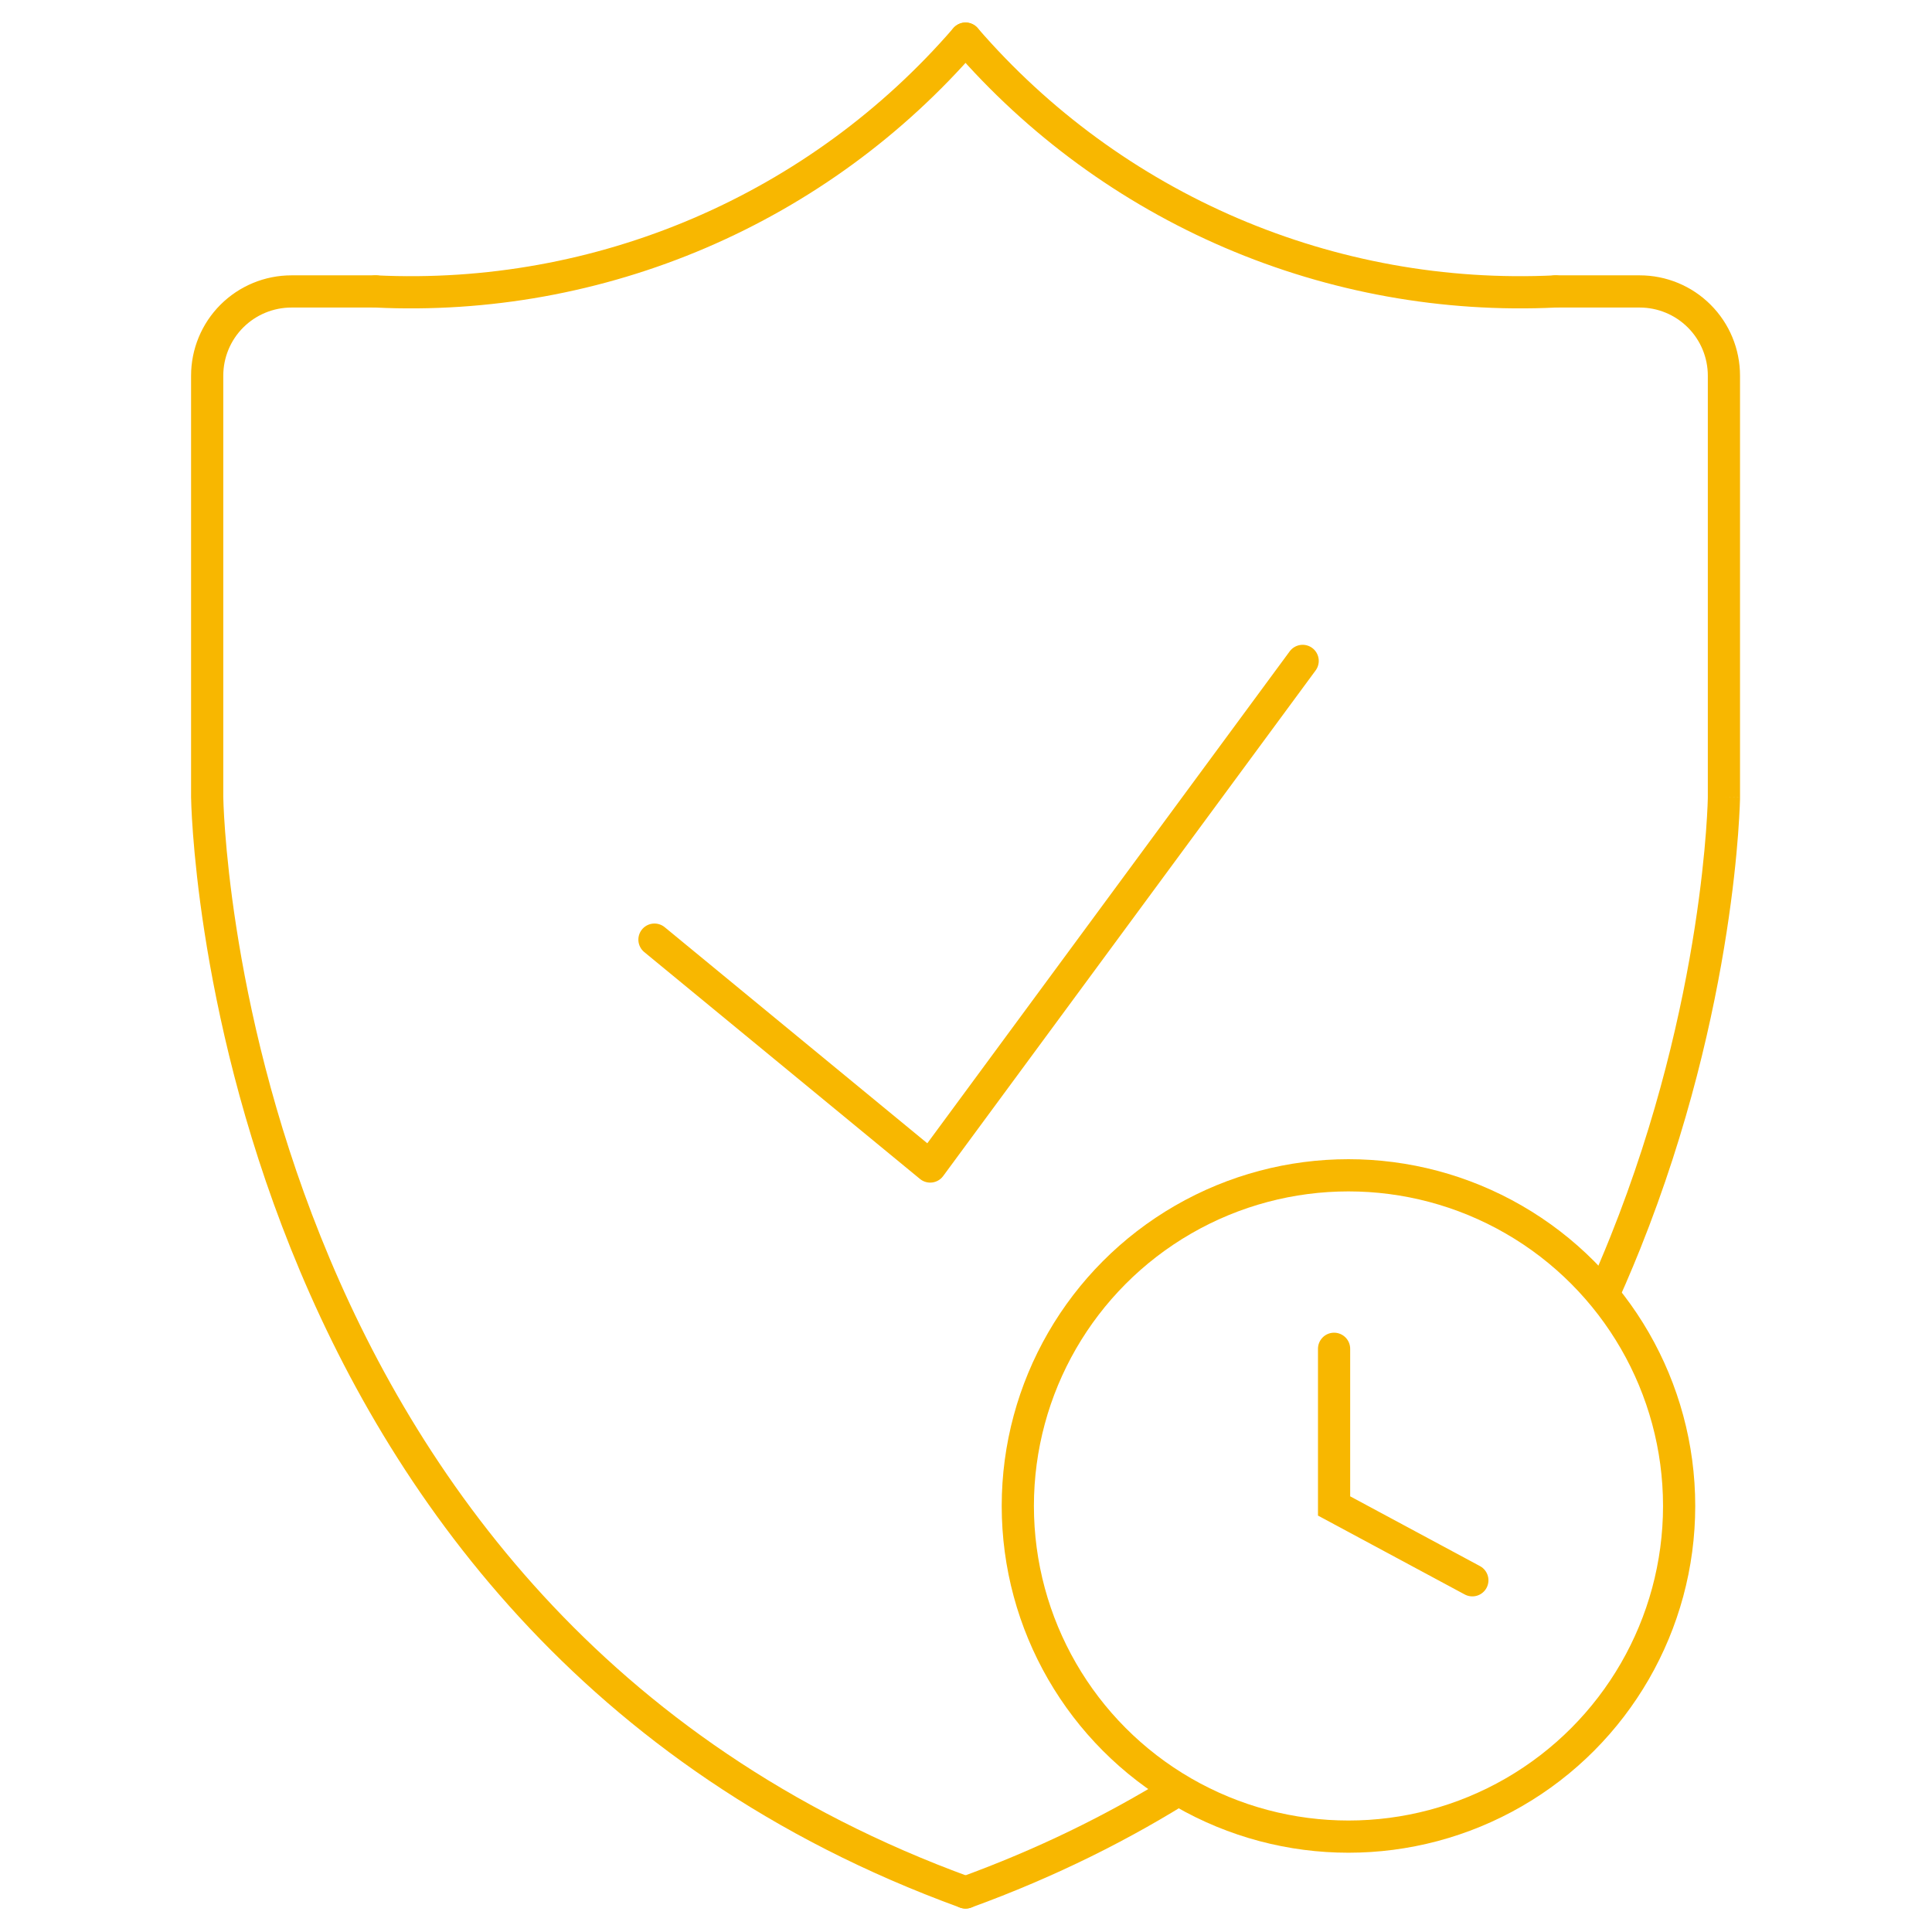
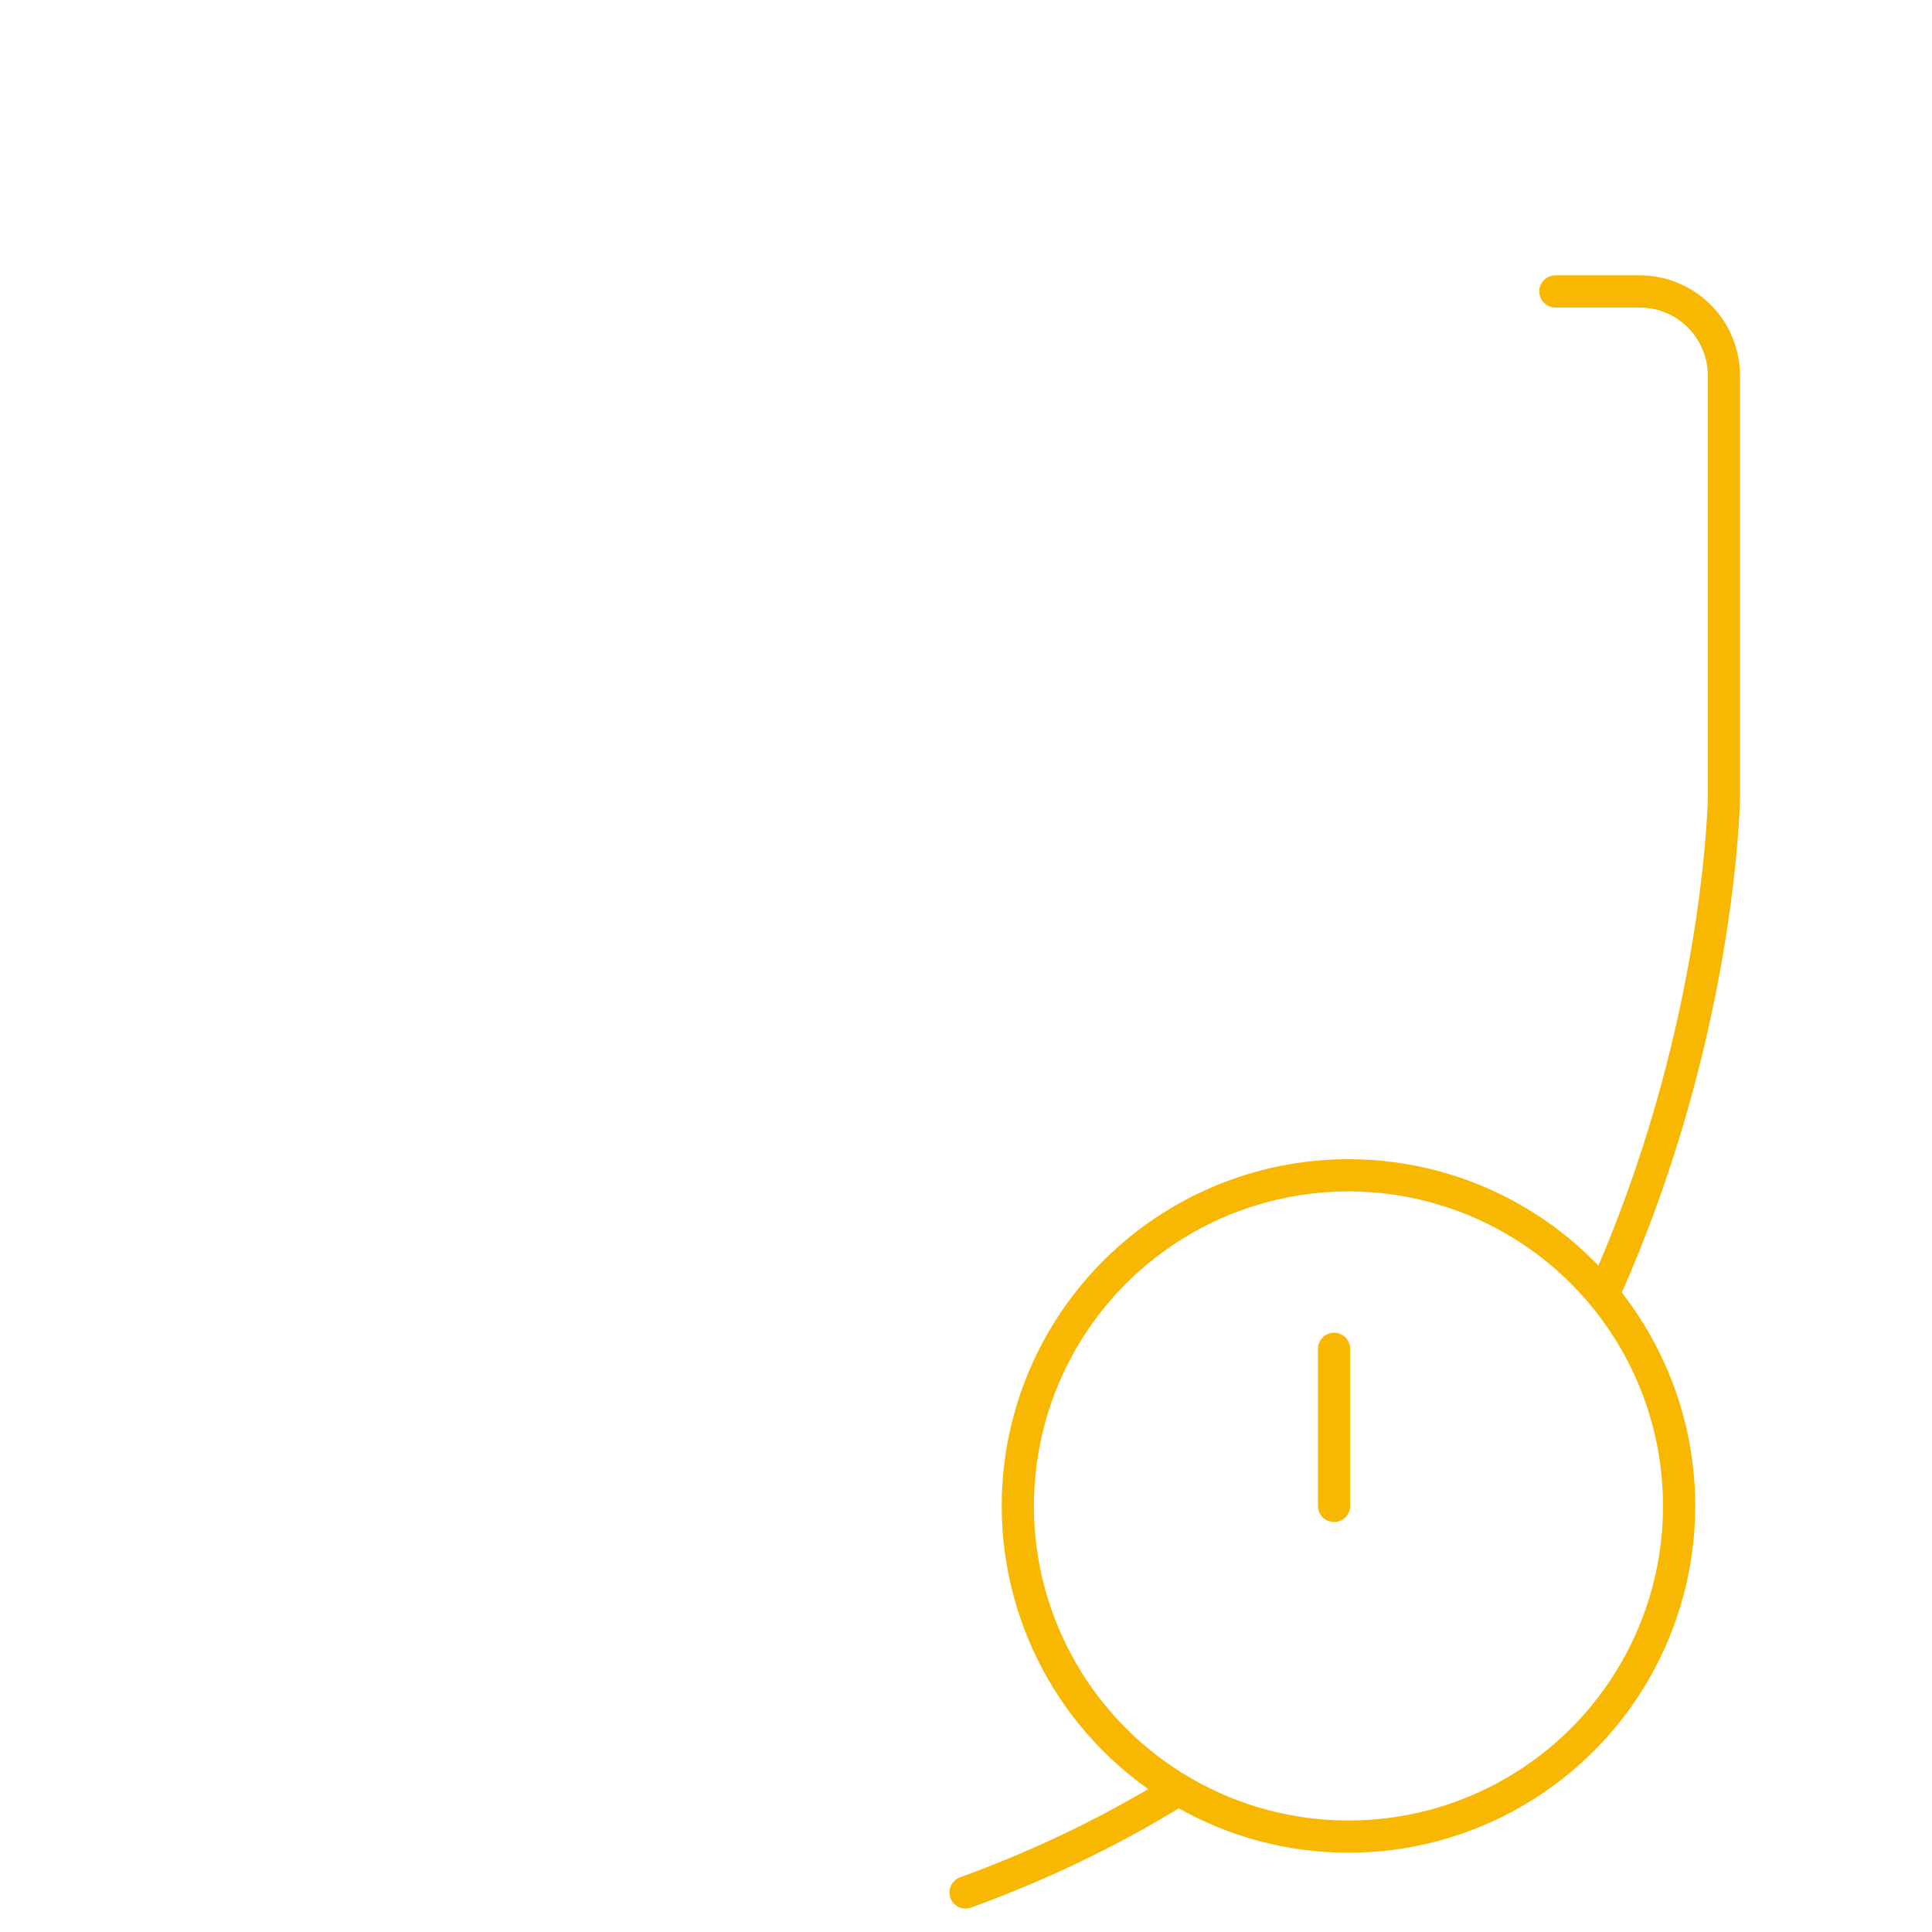
<svg xmlns="http://www.w3.org/2000/svg" width="60" height="60" viewBox="0 0 60 60" fill="none">
-   <path d="M29.986 58.772C6.748 50.32 6.434 24.752 6.434 24.752C6.434 23.313 6.434 20.958 6.434 19.518V11.668C6.434 10.974 6.709 10.308 7.2 9.817C7.691 9.327 8.357 9.051 9.051 9.051H11.668" stroke="#F8B700" stroke-linecap="round" stroke-linejoin="round" />
-   <path d="M11.667 9.051C15.116 9.217 18.557 8.596 21.731 7.236C24.904 5.876 27.727 3.812 29.985 1.2" stroke="#F8B700" stroke-linecap="round" stroke-linejoin="round" />
-   <path d="M48.304 9.051C44.856 9.217 41.414 8.596 38.24 7.236C35.067 5.876 32.244 3.812 29.986 1.2" stroke="#F8B700" stroke-linecap="round" stroke-linejoin="round" />
-   <path d="M40.455 20.525L28.888 36.227L20.325 29.181" stroke="#F8B700" stroke-linecap="round" stroke-linejoin="round" />
  <path fill-rule="evenodd" clip-rule="evenodd" d="M48.304 8.551C48.028 8.551 47.804 8.774 47.804 9.051C47.804 9.327 48.028 9.551 48.304 9.551H50.922C51.483 9.551 52.021 9.774 52.418 10.171C52.815 10.568 53.038 11.106 53.038 11.668V19.518V19.527V19.535V19.544V19.552V19.561V19.569V19.578V19.586V19.595V19.604V19.612V19.621V19.63V19.638V19.647V19.656V19.665V19.673V19.682V19.691V19.7V19.709V19.718V19.727V19.735V19.744V19.753V19.762V19.771V19.78V19.789V19.798V19.808V19.817V19.826V19.835V19.844V19.853V19.862V19.872V19.881V19.89V19.899V19.908V19.918V19.927V19.936V19.946V19.955V19.964V19.974V19.983V19.993V20.002V20.012V20.021V20.03V20.04V20.049V20.059V20.069V20.078V20.088V20.097V20.107V20.117V20.126V20.136V20.146V20.155V20.165V20.175V20.184V20.194V20.204V20.214V20.224V20.233V20.243V20.253V20.263V20.273V20.283V20.293V20.302V20.312V20.322V20.332V20.342V20.352V20.362V20.372V20.382V20.392V20.402V20.412V20.422V20.433V20.443V20.453V20.463V20.473V20.483V20.493V20.503V20.514V20.524V20.534V20.544V20.555V20.565V20.575V20.585V20.596V20.606V20.616V20.627V20.637V20.647V20.658V20.668V20.678V20.689V20.699V20.709V20.72V20.73V20.741V20.751V20.762V20.772V20.783V20.793V20.804V20.814V20.825V20.835V20.846V20.856V20.867V20.878V20.888V20.899V20.909V20.92V20.93V20.941V20.952V20.962V20.973V20.984V20.994V21.005V21.016V21.026V21.037V21.048V21.059V21.069V21.08V21.091V21.102V21.112V21.123V21.134V21.145V21.155V21.166V21.177V21.188V21.199V21.209V21.22V21.231V21.242V21.253V21.264V21.274V21.285V21.296V21.307V21.318V21.329V21.34V21.351V21.362V21.373V21.384V21.394V21.405V21.416V21.427V21.438V21.449V21.46V21.471V21.482V21.493V21.504V21.515V21.526V21.537V21.548V21.559V21.57V21.581V21.592V21.603V21.614V21.625V21.636V21.647V21.658V21.669V21.68V21.691V21.702V21.713V21.724V21.736V21.747V21.758V21.769V21.78V21.791V21.802V21.813V21.824V21.835V21.846V21.857V21.869V21.88V21.891V21.902V21.913V21.924V21.935V21.946V21.957V21.968V21.98V21.991V22.002V22.013V22.024V22.035V22.046V22.057V22.069V22.08V22.091V22.102V22.113V22.124V22.135V22.146V22.157V22.169V22.18V22.191V22.202V22.213V22.224V22.235V22.246V22.257V22.268V22.28V22.291V22.302V22.313V22.324V22.335V22.346V22.357V22.369V22.38V22.391V22.402V22.413V22.424V22.435V22.446V22.457V22.468V22.479V22.49V22.502V22.513V22.524V22.535V22.546V22.557V22.568V22.579V22.59V22.601V22.612V22.623V22.634V22.645V22.656V22.667V22.678V22.689V22.7V22.711V22.722V22.733V22.744V22.755V22.766V22.777V22.788V22.799V22.81V22.821V22.832V22.843V22.854V22.865V22.876V22.887V22.898V22.909V22.92V22.93V22.941V22.952V22.963V22.974V22.985V22.996V23.007V23.017V23.028V23.039V23.05V23.061V23.072V23.082V23.093V23.104V23.115V23.126V23.137V23.147V23.158V23.169V23.18V23.19V23.201V23.212V23.223V23.233V23.244V23.255V23.265V23.276V23.287V23.297V23.308V23.319V23.329V23.34V23.351V23.361V23.372V23.382V23.393V23.403V23.414V23.424V23.435V23.446V23.456V23.467V23.477V23.488V23.498V23.509V23.519V23.529V23.54V23.55V23.561V23.571V23.582V23.592V23.602V23.613V23.623V23.633V23.644V23.654V23.664V23.675V23.685V23.695V23.706V23.716V23.726V23.736V23.746V23.757V23.767V23.777V23.787V23.797V23.807V23.818V23.828V23.838V23.848V23.858V23.868V23.878V23.888V23.898V23.908V23.918V23.928V23.938V23.948V23.958V23.968V23.978V23.988V23.998V24.008V24.017V24.027V24.037V24.047V24.057V24.066V24.076V24.086V24.096V24.105V24.115V24.125V24.134V24.144V24.154V24.163V24.173V24.183V24.192V24.202V24.211V24.221V24.23V24.24V24.249V24.259V24.268V24.278V24.287V24.297V24.306V24.315V24.325V24.334V24.343V24.353V24.362V24.371V24.38V24.39V24.399V24.408V24.417V24.426V24.436V24.445V24.454V24.463V24.472V24.481V24.49V24.499V24.508V24.517V24.526V24.535V24.544V24.553V24.562V24.57V24.579V24.588V24.597V24.606V24.614V24.623V24.632V24.641V24.649V24.658V24.667V24.675V24.684V24.692V24.701V24.71V24.718V24.727V24.735V24.744V24.748L53.038 24.749L53.038 24.761L53.037 24.812C53.036 24.858 53.033 24.928 53.03 25.02C53.022 25.204 53.008 25.478 52.981 25.83C52.928 26.534 52.826 27.552 52.632 28.802C52.244 31.304 51.487 34.725 50.012 38.406C49.783 38.978 49.537 39.556 49.273 40.137C49.525 40.404 49.763 40.685 49.985 40.979C50.333 40.239 50.65 39.503 50.941 38.778C52.45 35.011 53.224 31.512 53.62 28.956C53.819 27.677 53.923 26.632 53.978 25.905C54.005 25.541 54.02 25.257 54.029 25.062C54.033 24.965 54.035 24.89 54.037 24.839L54.038 24.78L54.038 24.765L54.038 24.76L54.038 24.759C54.038 24.759 54.038 24.758 53.538 24.752L54.038 24.758V24.752V24.744V24.735V24.727V24.718V24.71V24.701V24.692V24.684V24.675V24.667V24.658V24.649V24.641V24.632V24.623V24.614V24.606V24.597V24.588V24.579V24.57V24.562V24.553V24.544V24.535V24.526V24.517V24.508V24.499V24.49V24.481V24.472V24.463V24.454V24.445V24.436V24.426V24.417V24.408V24.399V24.39V24.38V24.371V24.362V24.353V24.343V24.334V24.325V24.315V24.306V24.297V24.287V24.278V24.268V24.259V24.249V24.24V24.23V24.221V24.211V24.202V24.192V24.183V24.173V24.163V24.154V24.144V24.134V24.125V24.115V24.105V24.096V24.086V24.076V24.066V24.057V24.047V24.037V24.027V24.017V24.008V23.998V23.988V23.978V23.968V23.958V23.948V23.938V23.928V23.918V23.908V23.898V23.888V23.878V23.868V23.858V23.848V23.838V23.828V23.818V23.807V23.797V23.787V23.777V23.767V23.757V23.746V23.736V23.726V23.716V23.706V23.695V23.685V23.675V23.664V23.654V23.644V23.633V23.623V23.613V23.602V23.592V23.582V23.571V23.561V23.55V23.54V23.529V23.519V23.509V23.498V23.488V23.477V23.467V23.456V23.446V23.435V23.424V23.414V23.403V23.393V23.382V23.372V23.361V23.351V23.34V23.329V23.319V23.308V23.297V23.287V23.276V23.265V23.255V23.244V23.233V23.223V23.212V23.201V23.19V23.18V23.169V23.158V23.147V23.137V23.126V23.115V23.104V23.093V23.082V23.072V23.061V23.05V23.039V23.028V23.017V23.007V22.996V22.985V22.974V22.963V22.952V22.941V22.93V22.92V22.909V22.898V22.887V22.876V22.865V22.854V22.843V22.832V22.821V22.81V22.799V22.788V22.777V22.766V22.755V22.744V22.733V22.722V22.711V22.7V22.689V22.678V22.667V22.656V22.645V22.634V22.623V22.612V22.601V22.59V22.579V22.568V22.557V22.546V22.535V22.524V22.513V22.502V22.49V22.479V22.468V22.457V22.446V22.435V22.424V22.413V22.402V22.391V22.38V22.369V22.357V22.346V22.335V22.324V22.313V22.302V22.291V22.28V22.268V22.257V22.246V22.235V22.224V22.213V22.202V22.191V22.18V22.169V22.157V22.146V22.135V22.124V22.113V22.102V22.091V22.08V22.069V22.057V22.046V22.035V22.024V22.013V22.002V21.991V21.98V21.968V21.957V21.946V21.935V21.924V21.913V21.902V21.891V21.88V21.869V21.857V21.846V21.835V21.824V21.813V21.802V21.791V21.78V21.769V21.758V21.747V21.736V21.724V21.713V21.702V21.691V21.68V21.669V21.658V21.647V21.636V21.625V21.614V21.603V21.592V21.581V21.57V21.559V21.548V21.537V21.526V21.515V21.504V21.493V21.482V21.471V21.46V21.449V21.438V21.427V21.416V21.405V21.394V21.384V21.373V21.362V21.351V21.34V21.329V21.318V21.307V21.296V21.285V21.274V21.264V21.253V21.242V21.231V21.22V21.209V21.199V21.188V21.177V21.166V21.155V21.145V21.134V21.123V21.112V21.102V21.091V21.08V21.069V21.059V21.048V21.037V21.026V21.016V21.005V20.994V20.984V20.973V20.962V20.952V20.941V20.93V20.92V20.909V20.899V20.888V20.878V20.867V20.856V20.846V20.835V20.825V20.814V20.804V20.793V20.783V20.772V20.762V20.751V20.741V20.73V20.72V20.709V20.699V20.689V20.678V20.668V20.658V20.647V20.637V20.627V20.616V20.606V20.596V20.585V20.575V20.565V20.555V20.544V20.534V20.524V20.514V20.503V20.493V20.483V20.473V20.463V20.453V20.443V20.433V20.422V20.412V20.402V20.392V20.382V20.372V20.362V20.352V20.342V20.332V20.322V20.312V20.302V20.293V20.283V20.273V20.263V20.253V20.243V20.233V20.224V20.214V20.204V20.194V20.184V20.175V20.165V20.155V20.146V20.136V20.126V20.117V20.107V20.097V20.088V20.078V20.069V20.059V20.049V20.04V20.03V20.021V20.012V20.002V19.993V19.983V19.974V19.964V19.955V19.946V19.936V19.927V19.918V19.908V19.899V19.89V19.881V19.872V19.862V19.853V19.844V19.835V19.826V19.817V19.808V19.798V19.789V19.78V19.771V19.762V19.753V19.744V19.735V19.727V19.718V19.709V19.7V19.691V19.682V19.673V19.665V19.656V19.647V19.638V19.63V19.621V19.612V19.604V19.595V19.586V19.578V19.569V19.561V19.552V19.544V19.535V19.527V19.518V11.668C54.038 10.841 53.71 10.048 53.125 9.464C52.541 8.879 51.748 8.551 50.922 8.551H48.304ZM37.213 55.782C36.886 55.603 36.571 55.407 36.267 55.195C34.345 56.382 32.203 57.434 29.815 58.302C29.556 58.397 29.422 58.684 29.516 58.943C29.611 59.203 29.898 59.336 30.157 59.242C32.788 58.285 35.129 57.111 37.213 55.782Z" fill="#F8B700" />
  <circle cx="41.878" cy="46.769" r="10.269" stroke="#F8B700" />
-   <path d="M41.431 41.888V46.769L45.725 49.077" stroke="#F8B700" stroke-linecap="round" />
+   <path d="M41.431 41.888V46.769" stroke="#F8B700" stroke-linecap="round" />
</svg>